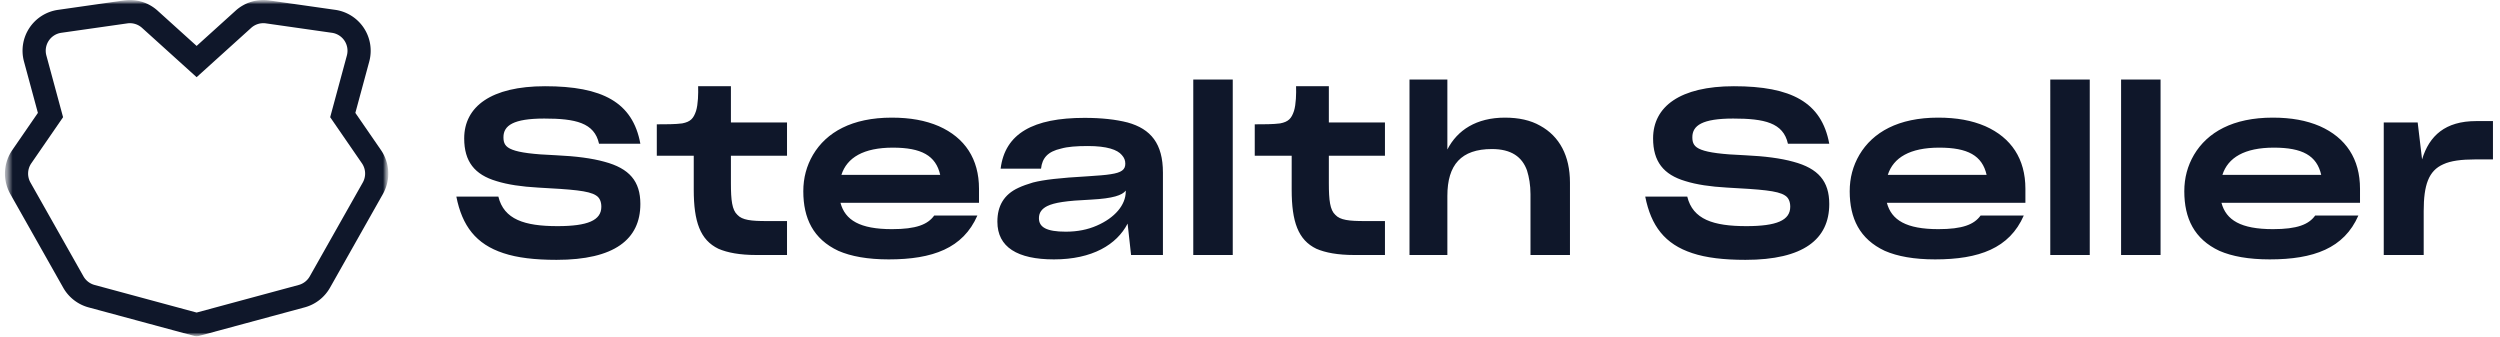
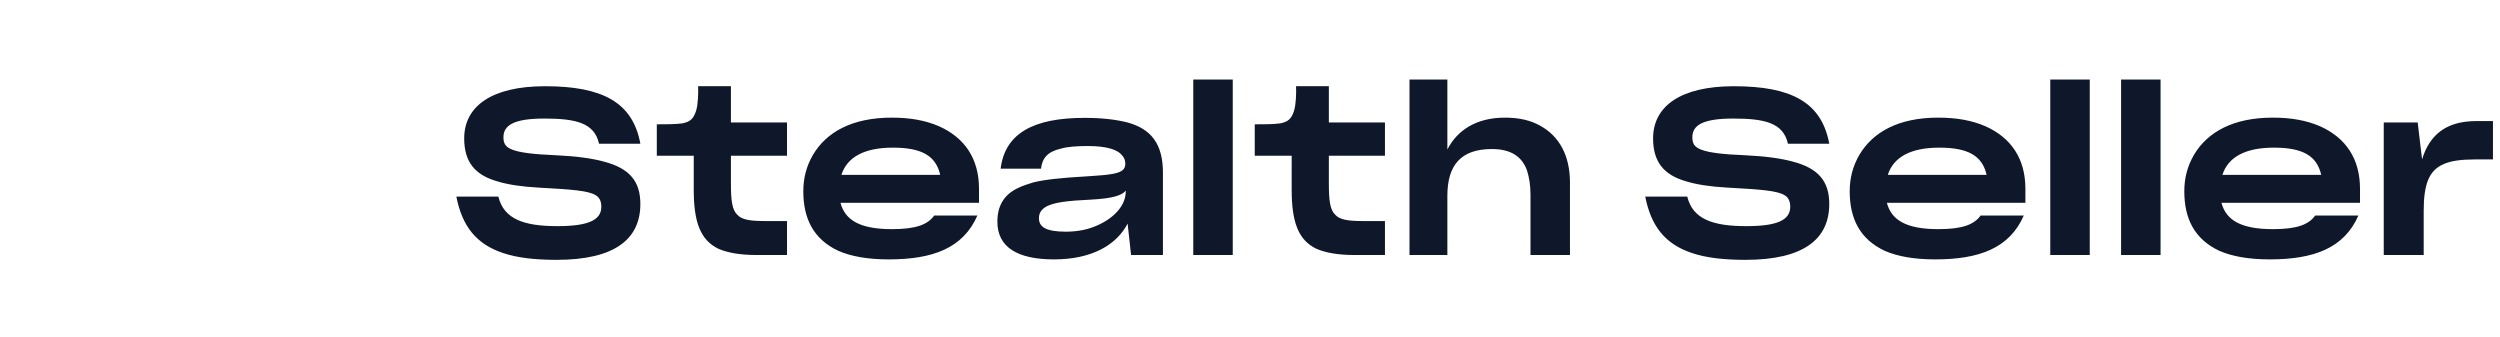
<svg xmlns="http://www.w3.org/2000/svg" width="297" height="40" fill="none">
  <g clip-path="url(#a)">
    <mask id="b" width="47" height="40" x="0" y="0" maskUnits="userSpaceOnUse" style="mask-type:luminance">
-       <path fill="#fff" d="M46.214 0H.5v40h45.714V0z" />
-     </mask>
+       </mask>
    <g mask="url(#b)">
      <mask id="c" width="47" height="40" x="0" y="0" maskUnits="userSpaceOnUse" style="mask-type:luminance">
-         <path fill="#fff" d="M46.214 0H.5v40h45.714V0z" />
-       </mask>
+         </mask>
      <g mask="url(#c)">
-         <path fill="#0F172A" d="M23.357 39.986 10.496 36.51a4.943 4.943 0 0 1-2.978-2.32L1.22 23.04a4.924 4.924 0 0 1 .232-5.2l3.05-4.428-1.653-6.105a4.902 4.902 0 0 1 .636-3.975 4.912 4.912 0 0 1 3.402-2.16L14.743.048a4.912 4.912 0 0 1 3.976 1.215l4.64 4.193 4.64-4.195A4.9 4.9 0 0 1 31.974.049l7.858 1.121a4.91 4.91 0 0 1 4.037 6.135l-1.653 6.106 3.047 4.422a4.925 4.925 0 0 1 .235 5.201l-6.3 11.155a4.945 4.945 0 0 1-2.975 2.318l-.011.003-7.193 1.945-5.662 1.53.001.001zM11.221 33.85l.007.001 12.13 3.28 12.137-3.28a2.162 2.162 0 0 0 1.303-1.017L43.1 21.68a2.158 2.158 0 0 0-.102-2.279l-.002-.002-3.771-5.476 1.985-7.336a2.16 2.16 0 0 0-.28-1.744 2.157 2.157 0 0 0-1.49-.946l-7.852-1.121a2.155 2.155 0 0 0-1.743.531L23.358 9.17l-6.484-5.86a2.157 2.157 0 0 0-1.743-.533l-7.854 1.12a2.158 2.158 0 0 0-1.491.948 2.155 2.155 0 0 0-.279 1.741l1.986 7.337-3.775 5.48a2.156 2.156 0 0 0-.101 2.278l6.3 11.152a2.17 2.17 0 0 0 1.304 1.017z" />
-       </g>
+         </g>
    </g>
  </g>
  <g fill="#0F172A" clip-path="url(#d)">
    <path d="M283.189 30.295V14.55h4.032l.522 4.388c.85-2.825 2.77-4.553 6.418-4.553h2.002v4.553h-2.112c-1.646 0-2.907.165-3.785.576-1.755.768-2.331 2.469-2.331 5.568v5.212h-4.746zm-3.012-4.691c-1.701 3.895-5.322 5.212-10.533 5.212-2.496 0-4.471-.357-5.979-1.015-2.99-1.399-4.17-3.867-4.17-7.077 0-1.59.384-3.017 1.152-4.333 1.591-2.688 4.636-4.416 9.354-4.416 2.194 0 4.004.329 5.595 1.014 3.099 1.372 4.773 3.895 4.773 7.434v1.673h-16.458c.549 2.057 2.304 3.127 6.117 3.127 2.88 0 4.251-.549 5.019-1.619h5.13zm-10.039-8.064c-3.484 0-5.459 1.18-6.117 3.237h11.74c-.522-2.304-2.25-3.237-5.623-3.237zm-18.153 12.754V9.45h4.69v20.846h-4.69zm-8.412 0V9.45h4.69v20.846h-4.69zm-3.147-4.69c-1.701 3.895-5.321 5.212-10.533 5.212-2.496 0-4.471-.357-5.979-1.015-2.99-1.399-4.169-3.867-4.169-7.077 0-1.59.384-3.017 1.152-4.333 1.59-2.688 4.635-4.416 9.353-4.416 2.194 0 4.004.329 5.595 1.014 3.1 1.372 4.773 3.895 4.773 7.434v1.673h-16.457c.548 2.057 2.304 3.127 6.116 3.127 2.88 0 4.252-.549 5.02-1.619h5.129zm-10.039-8.064c-3.484 0-5.458 1.18-6.117 3.237h11.74c-.521-2.304-2.249-3.237-5.623-3.237zm-23.028 13.33c-2.578 0-4.662-.246-6.308-.795-3.264-1.07-4.91-3.237-5.596-6.72h4.992c.659 2.715 3.1 3.51 7.022 3.51 3.593 0 5.212-.685 5.212-2.303 0-.631-.22-1.097-.631-1.344-.878-.576-2.88-.713-6.885-.933-1.975-.11-3.62-.356-4.937-.768-2.606-.768-3.84-2.331-3.84-5.074 0-3.785 3.209-6.199 9.6-6.199 6.802 0 10.423 1.893 11.328 6.83h-4.91c-.548-2.496-2.797-2.99-6.5-2.99-3.676 0-4.855.823-4.855 2.222 0 .686.192 1.152 1.07 1.481.85.33 2.441.549 5.184.658 2.358.11 4.251.357 5.732.768 2.99.796 4.279 2.332 4.279 5.02 0 4.196-3.072 6.637-9.957 6.637zm-35.412-.576h-4.498V9.45h4.498v8.31c1.179-2.303 3.456-3.785 6.83-3.785 1.645 0 3.044.302 4.196.96 2.304 1.262 3.538 3.594 3.538 6.748v8.613h-4.69v-7.242c0-1.07-.164-2.002-.411-2.797-.576-1.619-1.865-2.551-4.169-2.551-3.648 0-5.294 1.865-5.294 5.568v7.021zm-7.414 0h-3.648c-1.947 0-3.428-.274-4.498-.74-2.167-1.042-2.935-3.21-2.935-7.022V18.5h-4.388v-3.73c.987 0 2.221 0 3.017-.11.987-.192 1.344-.576 1.646-1.481.246-.795.274-2.085.246-2.935h3.895v4.306h6.665v3.95h-6.665v3.264c0 2.03.137 3.182.768 3.758.576.63 1.646.74 3.484.74h2.413v4.032zm-22.772 0V9.45h4.69v20.846h-4.69zm-7.801-3.73c-1.289 2.496-4.197 4.252-8.75 4.252-4.334 0-6.72-1.454-6.72-4.471v-.028c0-1.837.768-3.209 2.496-4.004.521-.247 1.097-.439 1.728-.631 1.289-.33 3.154-.549 6.528-.74 1.179-.083 2.085-.138 2.715-.247 1.29-.192 1.728-.549 1.728-1.235v-.027c0-.357-.109-.686-.411-1.015-.521-.63-1.755-1.07-4.032-1.07-1.371 0-2.414.082-3.182.302-1.591.357-2.249 1.125-2.386 2.386h-4.8c.521-4.196 3.895-6.034 9.957-6.034 2.057 0 3.73.192 5.129.548 2.77.768 4.196 2.524 4.196 5.953v9.791h-3.785l-.411-3.73zm-7.351.96c1.399 0 2.606-.247 3.675-.713 2.167-.933 3.456-2.468 3.456-4.06v-.109c-.411.549-1.508.933-4.087 1.07-3.017.137-4.388.356-5.238.768-.659.329-.988.795-.988 1.426v.027c0 1.043.878 1.591 3.182 1.591zm-10.495-1.92c-1.701 3.895-5.321 5.212-10.533 5.212-2.496 0-4.471-.357-5.98-1.015-2.989-1.399-4.168-3.867-4.168-7.077 0-1.59.384-3.017 1.152-4.333 1.59-2.688 4.635-4.416 9.353-4.416 2.194 0 4.004.329 5.595 1.014 3.1 1.372 4.773 3.895 4.773 7.434v1.673H99.849c.548 2.057 2.304 3.127 6.116 3.127 2.88 0 4.252-.549 5.02-1.619h5.129zm-10.039-8.064c-3.484 0-5.458 1.18-6.117 3.237h11.74c-.521-2.304-2.249-3.237-5.623-3.237zM93.498 30.294H89.85c-1.948 0-3.429-.274-4.499-.74-2.166-1.042-2.934-3.21-2.934-7.022V18.5h-4.389v-3.73c.987 0 2.222 0 3.017-.11.988-.192 1.344-.576 1.646-1.481.247-.795.274-2.085.247-2.935h3.895v4.306h6.665v3.95h-6.665v3.264c0 2.03.137 3.182.768 3.758.576.63 1.645.74 3.483.74h2.414v4.032zm-27.38.576c-2.578 0-4.663-.246-6.308-.795-3.264-1.07-4.91-3.237-5.596-6.72h4.992c.659 2.715 3.1 3.51 7.022 3.51 3.593 0 5.211-.685 5.211-2.303 0-.631-.219-1.097-.63-1.344-.878-.576-2.88-.713-6.885-.933-1.975-.11-3.62-.356-4.937-.768-2.606-.768-3.84-2.331-3.84-5.074 0-3.785 3.209-6.199 9.6-6.199 6.802 0 10.423 1.893 11.328 6.83h-4.91c-.548-2.496-2.798-2.99-6.5-2.99-3.676 0-4.855.823-4.855 2.222 0 .686.192 1.152 1.07 1.481.85.33 2.44.549 5.183.658 2.36.11 4.252.357 5.733.768 2.99.796 4.279 2.332 4.279 5.02 0 4.196-3.072 6.637-9.957 6.637z" />
  </g>
  <defs>
    <clipPath id="a">
      <path fill="#fff" d="M.5 0h45.714v40H.5z" />
    </clipPath>
    <clipPath id="d">
      <path fill="#fff" d="M54.214 9.143H296.5V32H54.214z" />
    </clipPath>
  </defs>
</svg>